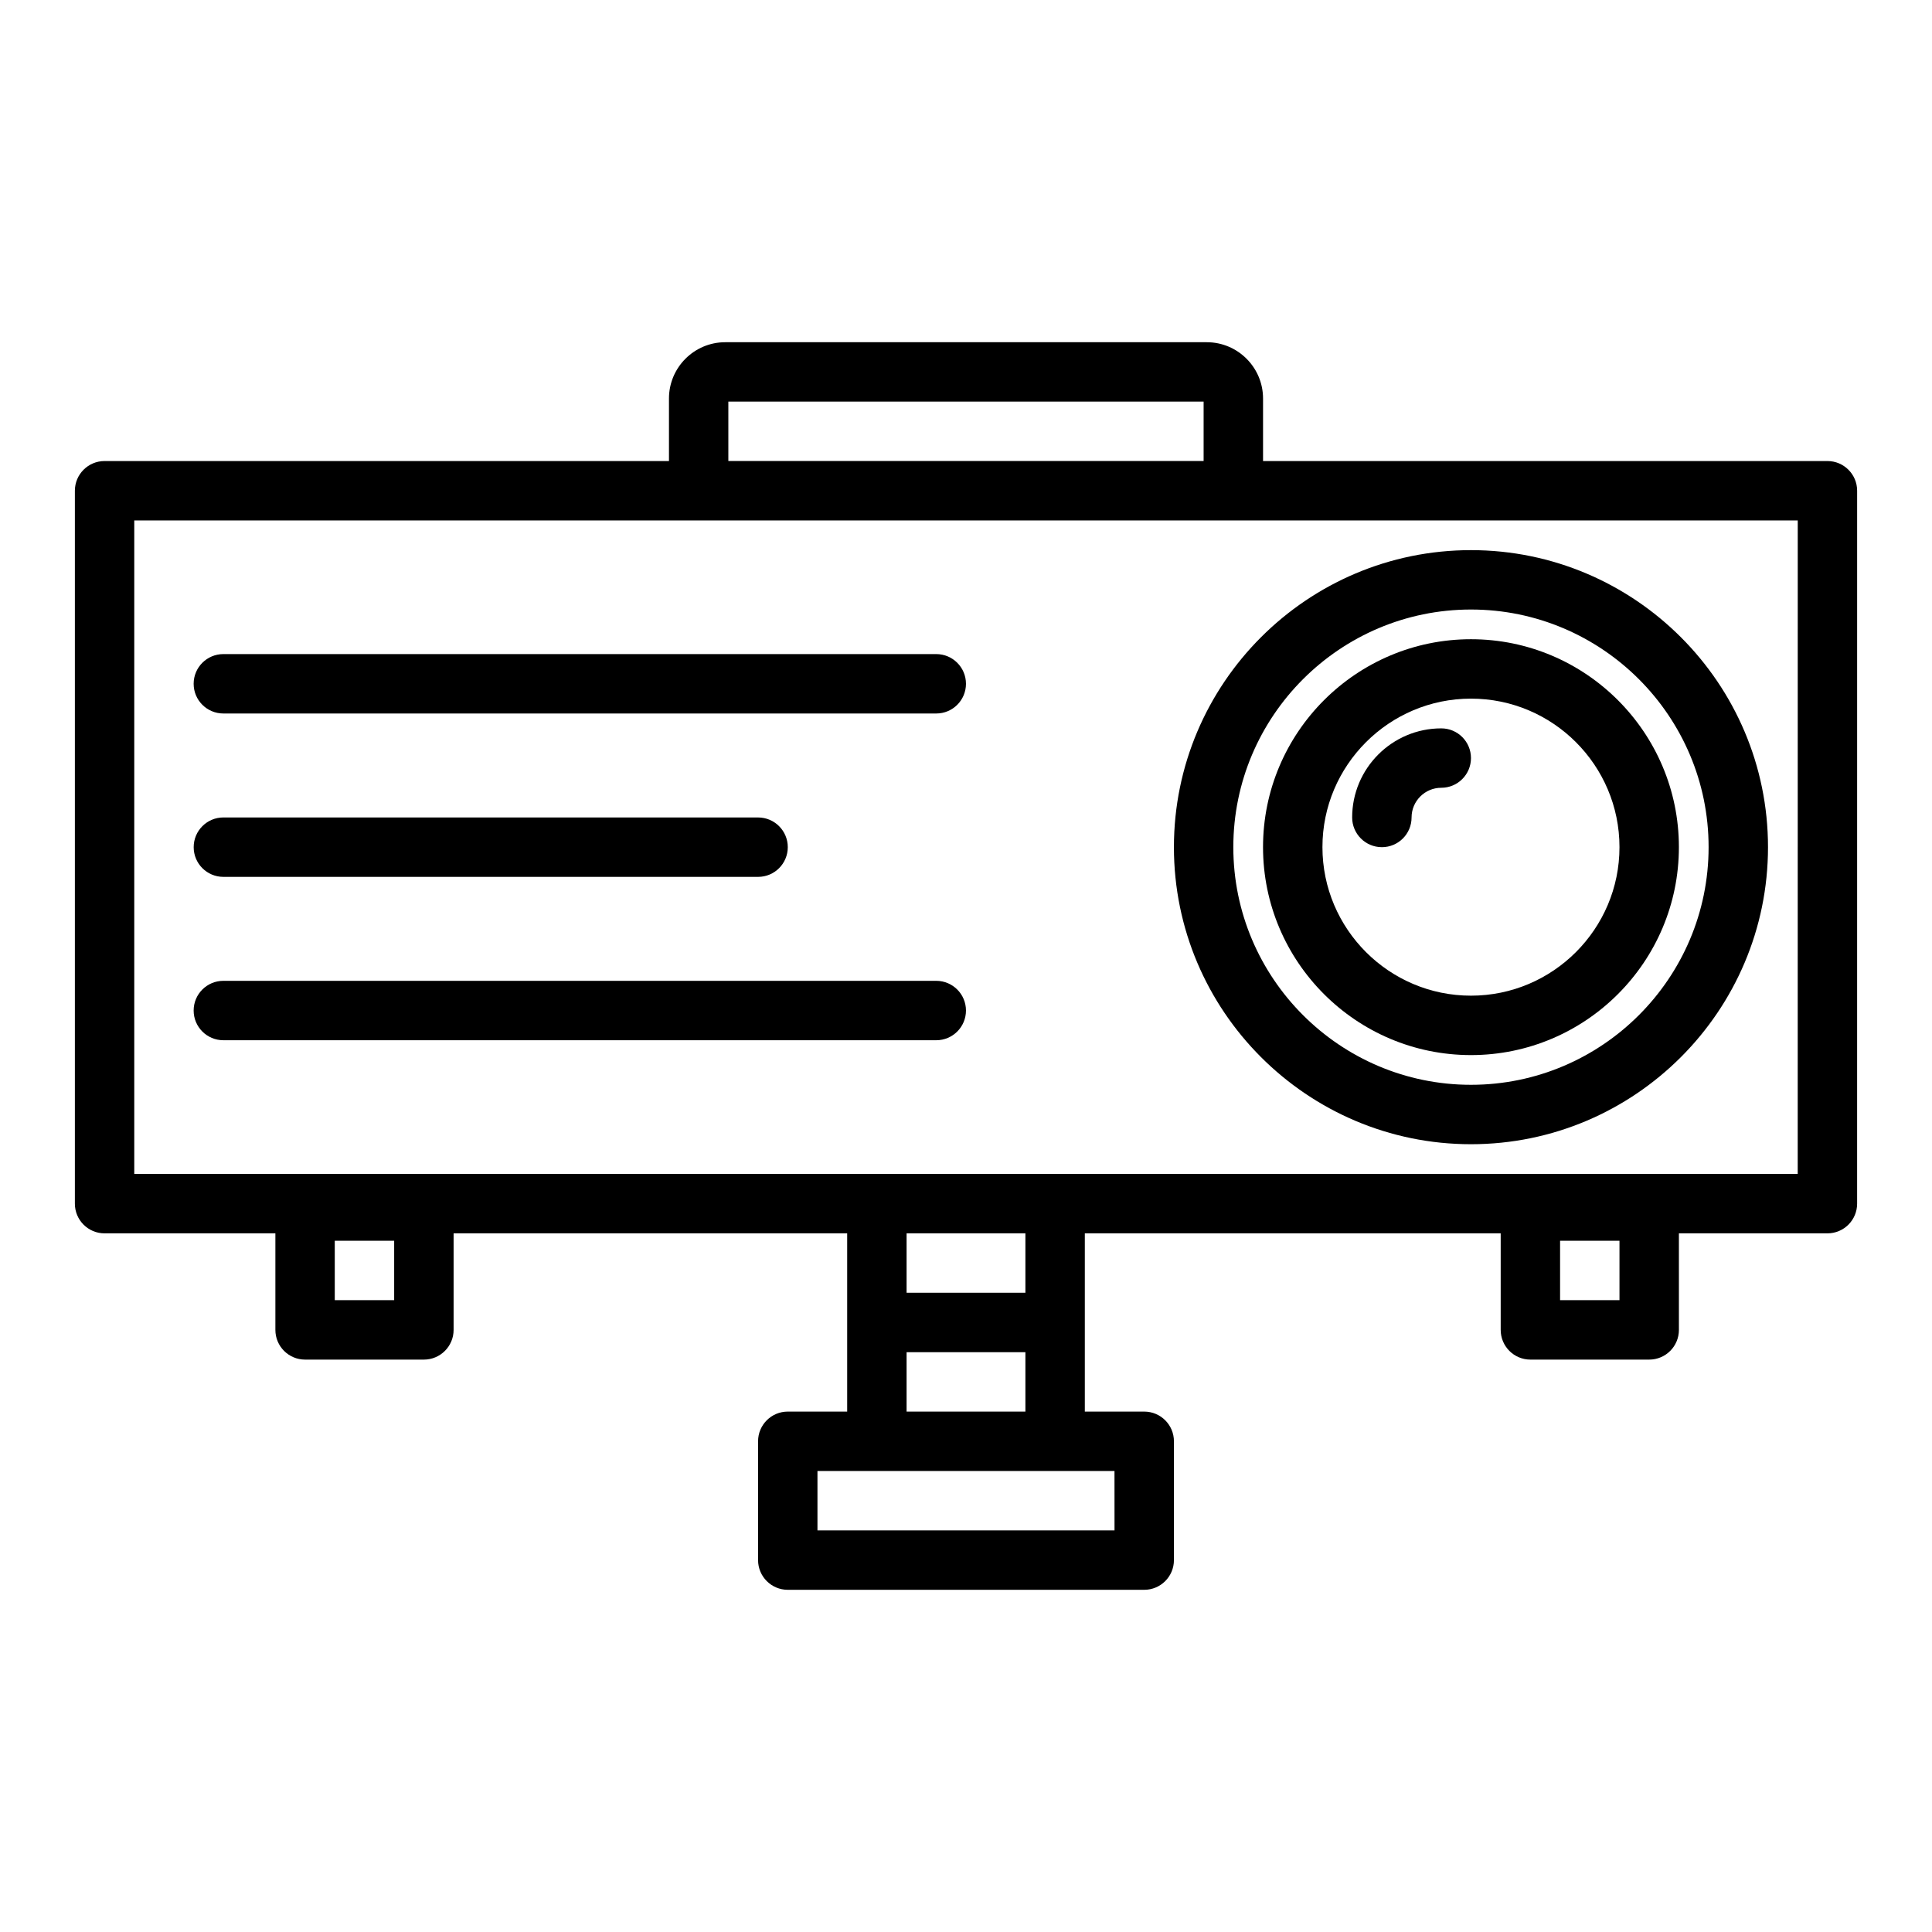
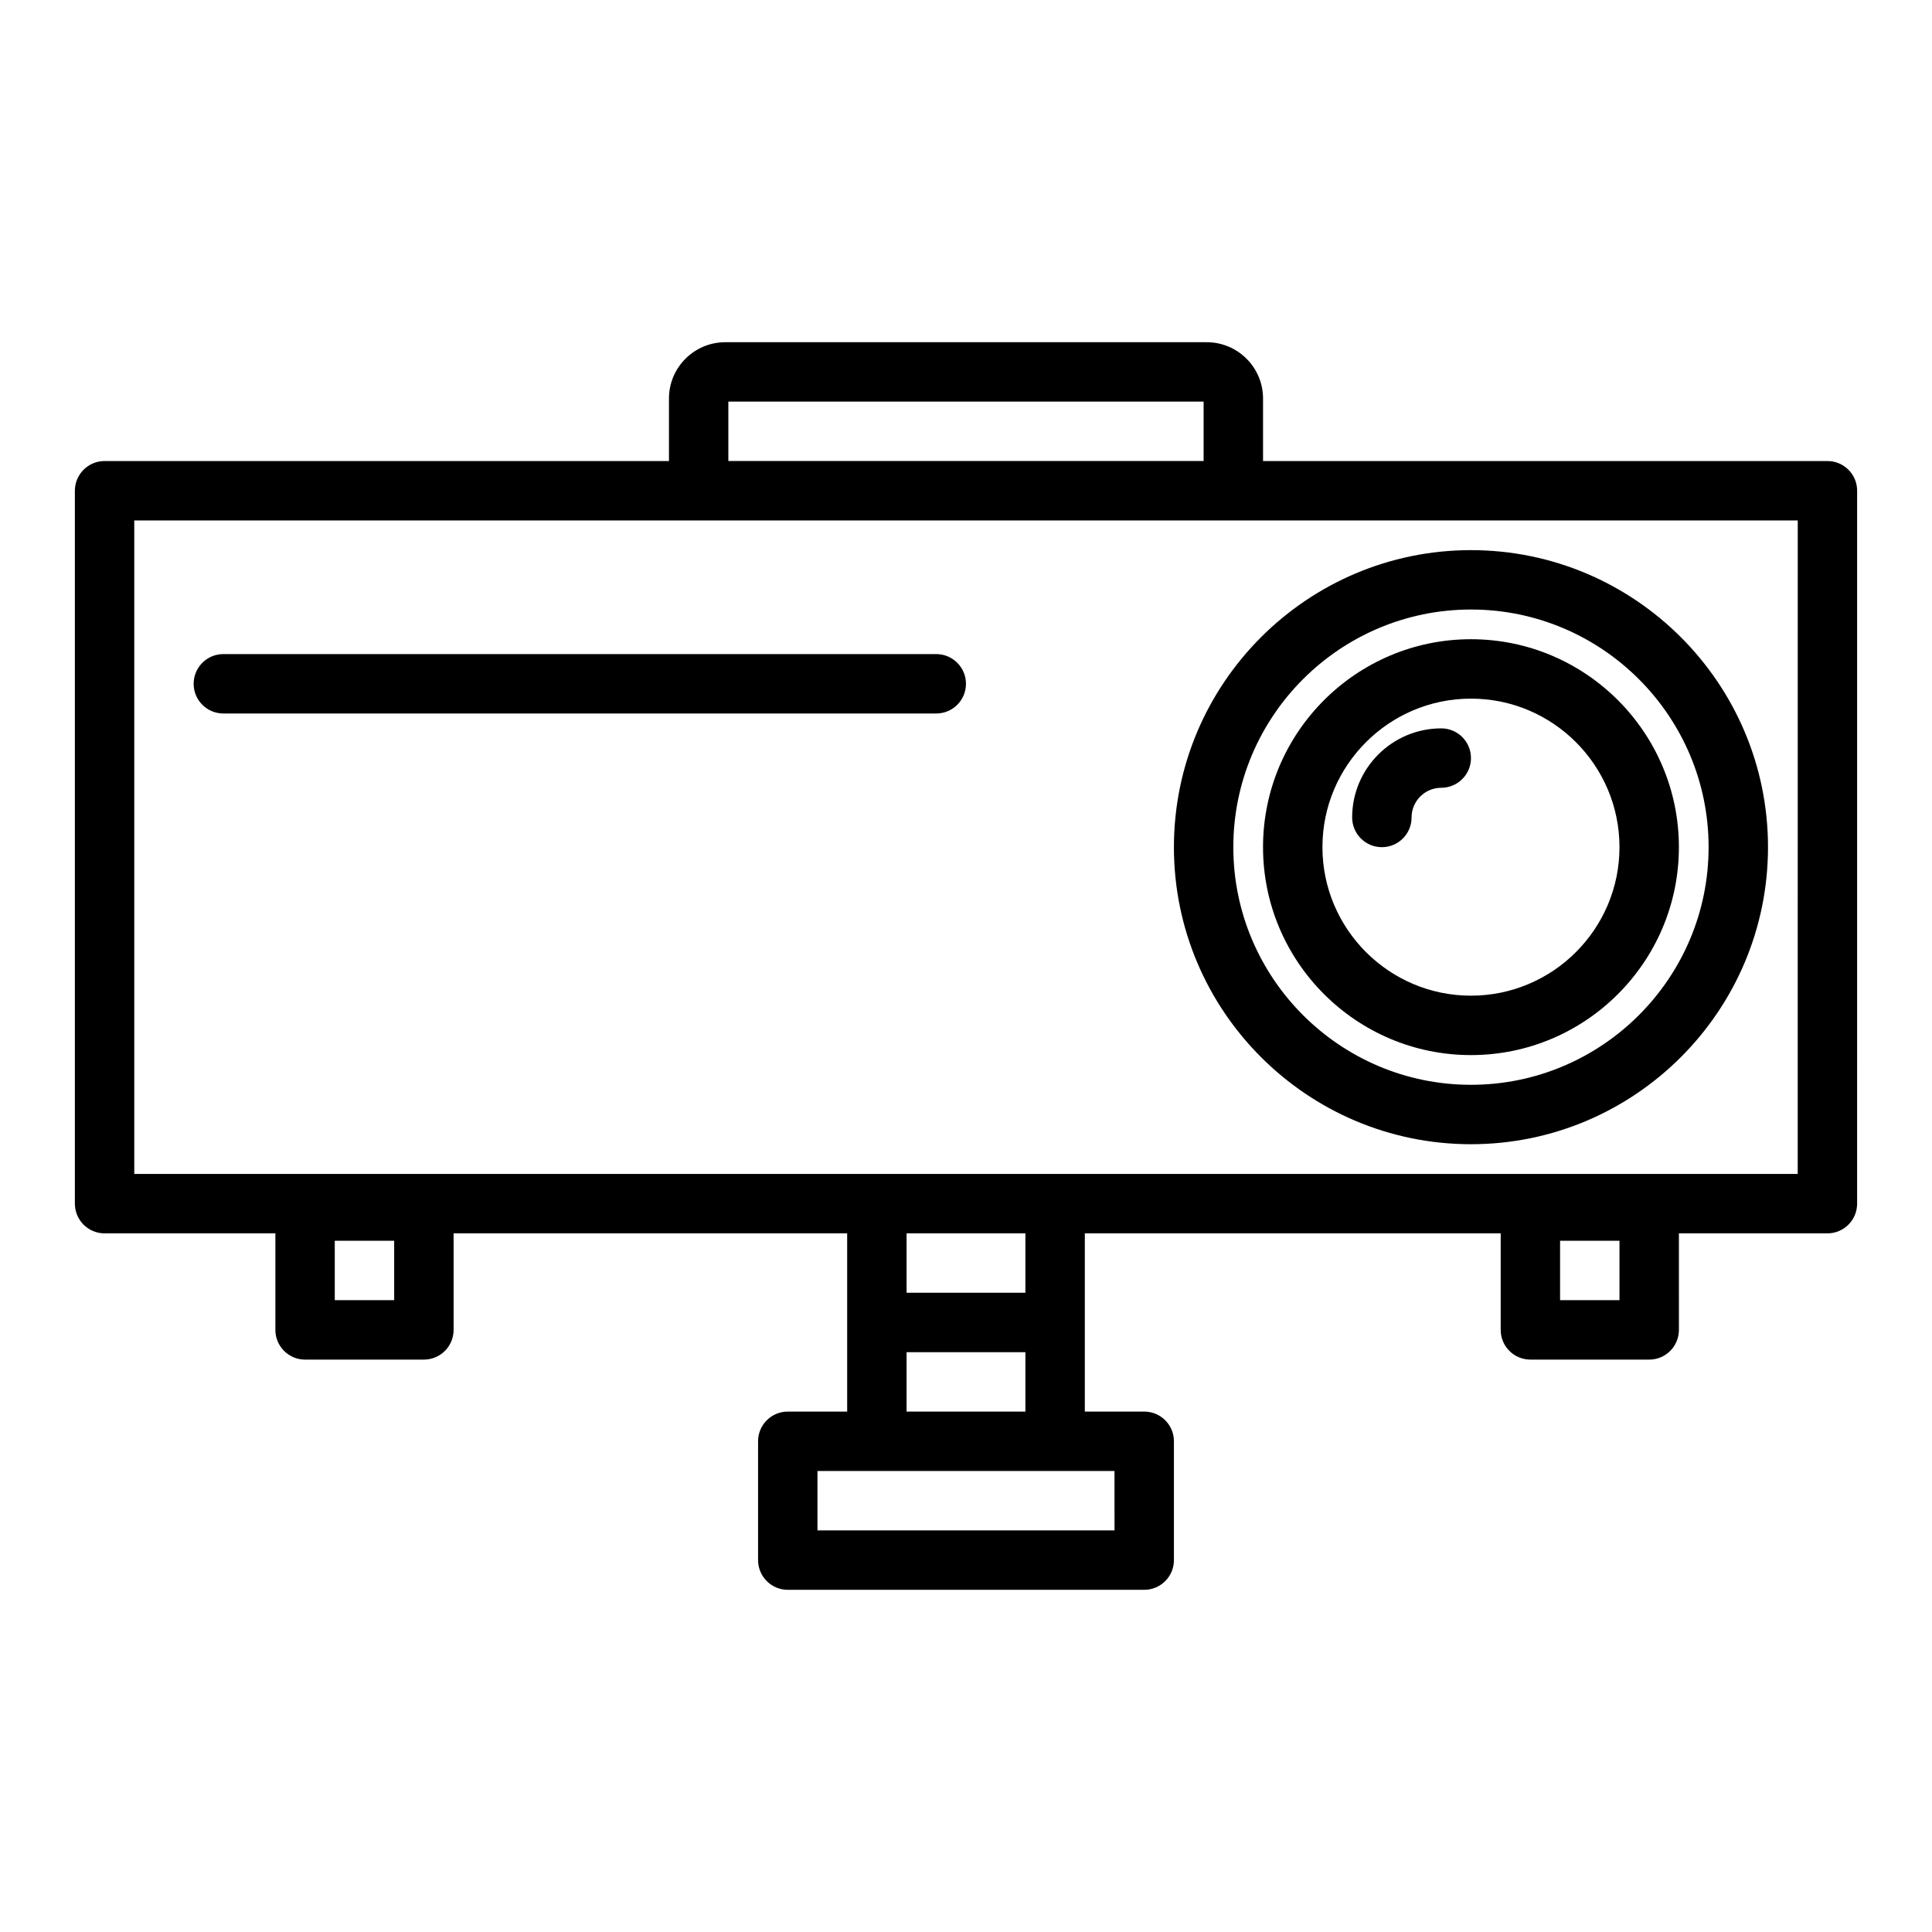
<svg xmlns="http://www.w3.org/2000/svg" fill="#000000" width="800px" height="800px" version="1.1" viewBox="144 144 512 512">
  <g>
    <path d="m628.29 266.18h-149.57v-16.574c0-8.223-6.691-14.914-14.914-14.914h-127.61c-8.223 0-14.914 6.691-14.914 14.914v16.574h-149.57c-4.348 0-7.871 3.523-7.871 7.871v188.93c0 4.348 3.523 7.871 7.871 7.871h45.266v25.586c0 4.348 3.523 7.871 7.871 7.871h31.488c4.348 0 7.871-3.523 7.871-7.871v-25.586h104.3v47.234h-15.742c-4.348 0-7.871 3.523-7.871 7.871v31.488c0 4.348 3.523 7.871 7.871 7.871h94.465c4.348 0 7.871-3.523 7.871-7.871v-31.488c0-4.348-3.523-7.871-7.871-7.871h-15.742v-47.234h110.21v25.586c0 4.348 3.523 7.871 7.871 7.871h31.488c4.348 0 7.871-3.523 7.871-7.871l-0.004-25.586h39.359c4.348 0 7.871-3.523 7.871-7.871l0.004-188.93c0-4.348-3.527-7.871-7.871-7.871zm-379.83 222.38h-15.742v-15.742h15.742zm324.72 0h-15.742v-15.742h15.742zm-236.16-238.13h125.95v15.742l-125.95 0.004zm102.34 299.14h-78.723v-15.742h78.715zm-55.105-31.488v-15.742h31.488v15.742zm31.488-31.488h-31.488v-15.742h31.488zm204.67-31.488h-440.83v-173.18h440.84z" />
    <path d="m392.12 317.34h-188.93c-4.348 0-7.871 3.523-7.871 7.871s3.523 7.871 7.871 7.871h188.93c4.348 0 7.871-3.523 7.871-7.871s-3.527-7.871-7.875-7.871z" />
-     <path d="m203.2 376.38h141.7c4.348 0 7.871-3.523 7.871-7.871 0-4.348-3.523-7.871-7.871-7.871l-141.7-0.004c-4.348 0-7.871 3.523-7.871 7.871-0.004 4.352 3.523 7.875 7.871 7.875z" />
-     <path d="m392.12 403.93h-188.93c-4.348 0-7.871 3.523-7.871 7.871 0 4.348 3.523 7.871 7.871 7.871h188.93c4.348 0 7.871-3.523 7.871-7.871 0-4.344-3.527-7.871-7.875-7.871z" />
    <path d="m533.82 447.23c43.406 0 78.719-35.312 78.719-78.719s-35.312-78.719-78.719-78.719-78.719 35.312-78.719 78.719c-0.004 43.406 35.309 78.719 78.719 78.719zm0-141.7c34.723 0 62.977 28.25 62.977 62.977 0 34.723-28.25 62.977-62.977 62.977-34.723 0-62.977-28.25-62.977-62.977 0-34.727 28.25-62.977 62.977-62.977z" />
    <path d="m533.82 423.61c30.387 0 55.105-24.719 55.105-55.105 0-30.387-24.719-55.105-55.105-55.105s-55.105 24.719-55.105 55.105c0 30.387 24.719 55.105 55.105 55.105zm0-94.465c21.703 0 39.359 17.66 39.359 39.359 0 21.703-17.66 39.359-39.359 39.359-21.703 0-39.359-17.66-39.359-39.359-0.004-21.699 17.656-39.359 39.359-39.359z" />
    <path d="m510.21 368.51c4.348 0 7.871-3.523 7.871-7.871 0-4.34 3.531-7.871 7.871-7.871 4.348 0 7.871-3.523 7.871-7.871 0-4.348-3.523-7.871-7.871-7.871-13.023 0-23.617 10.594-23.617 23.617 0.004 4.34 3.527 7.867 7.875 7.867z" />
  </g>
</svg>